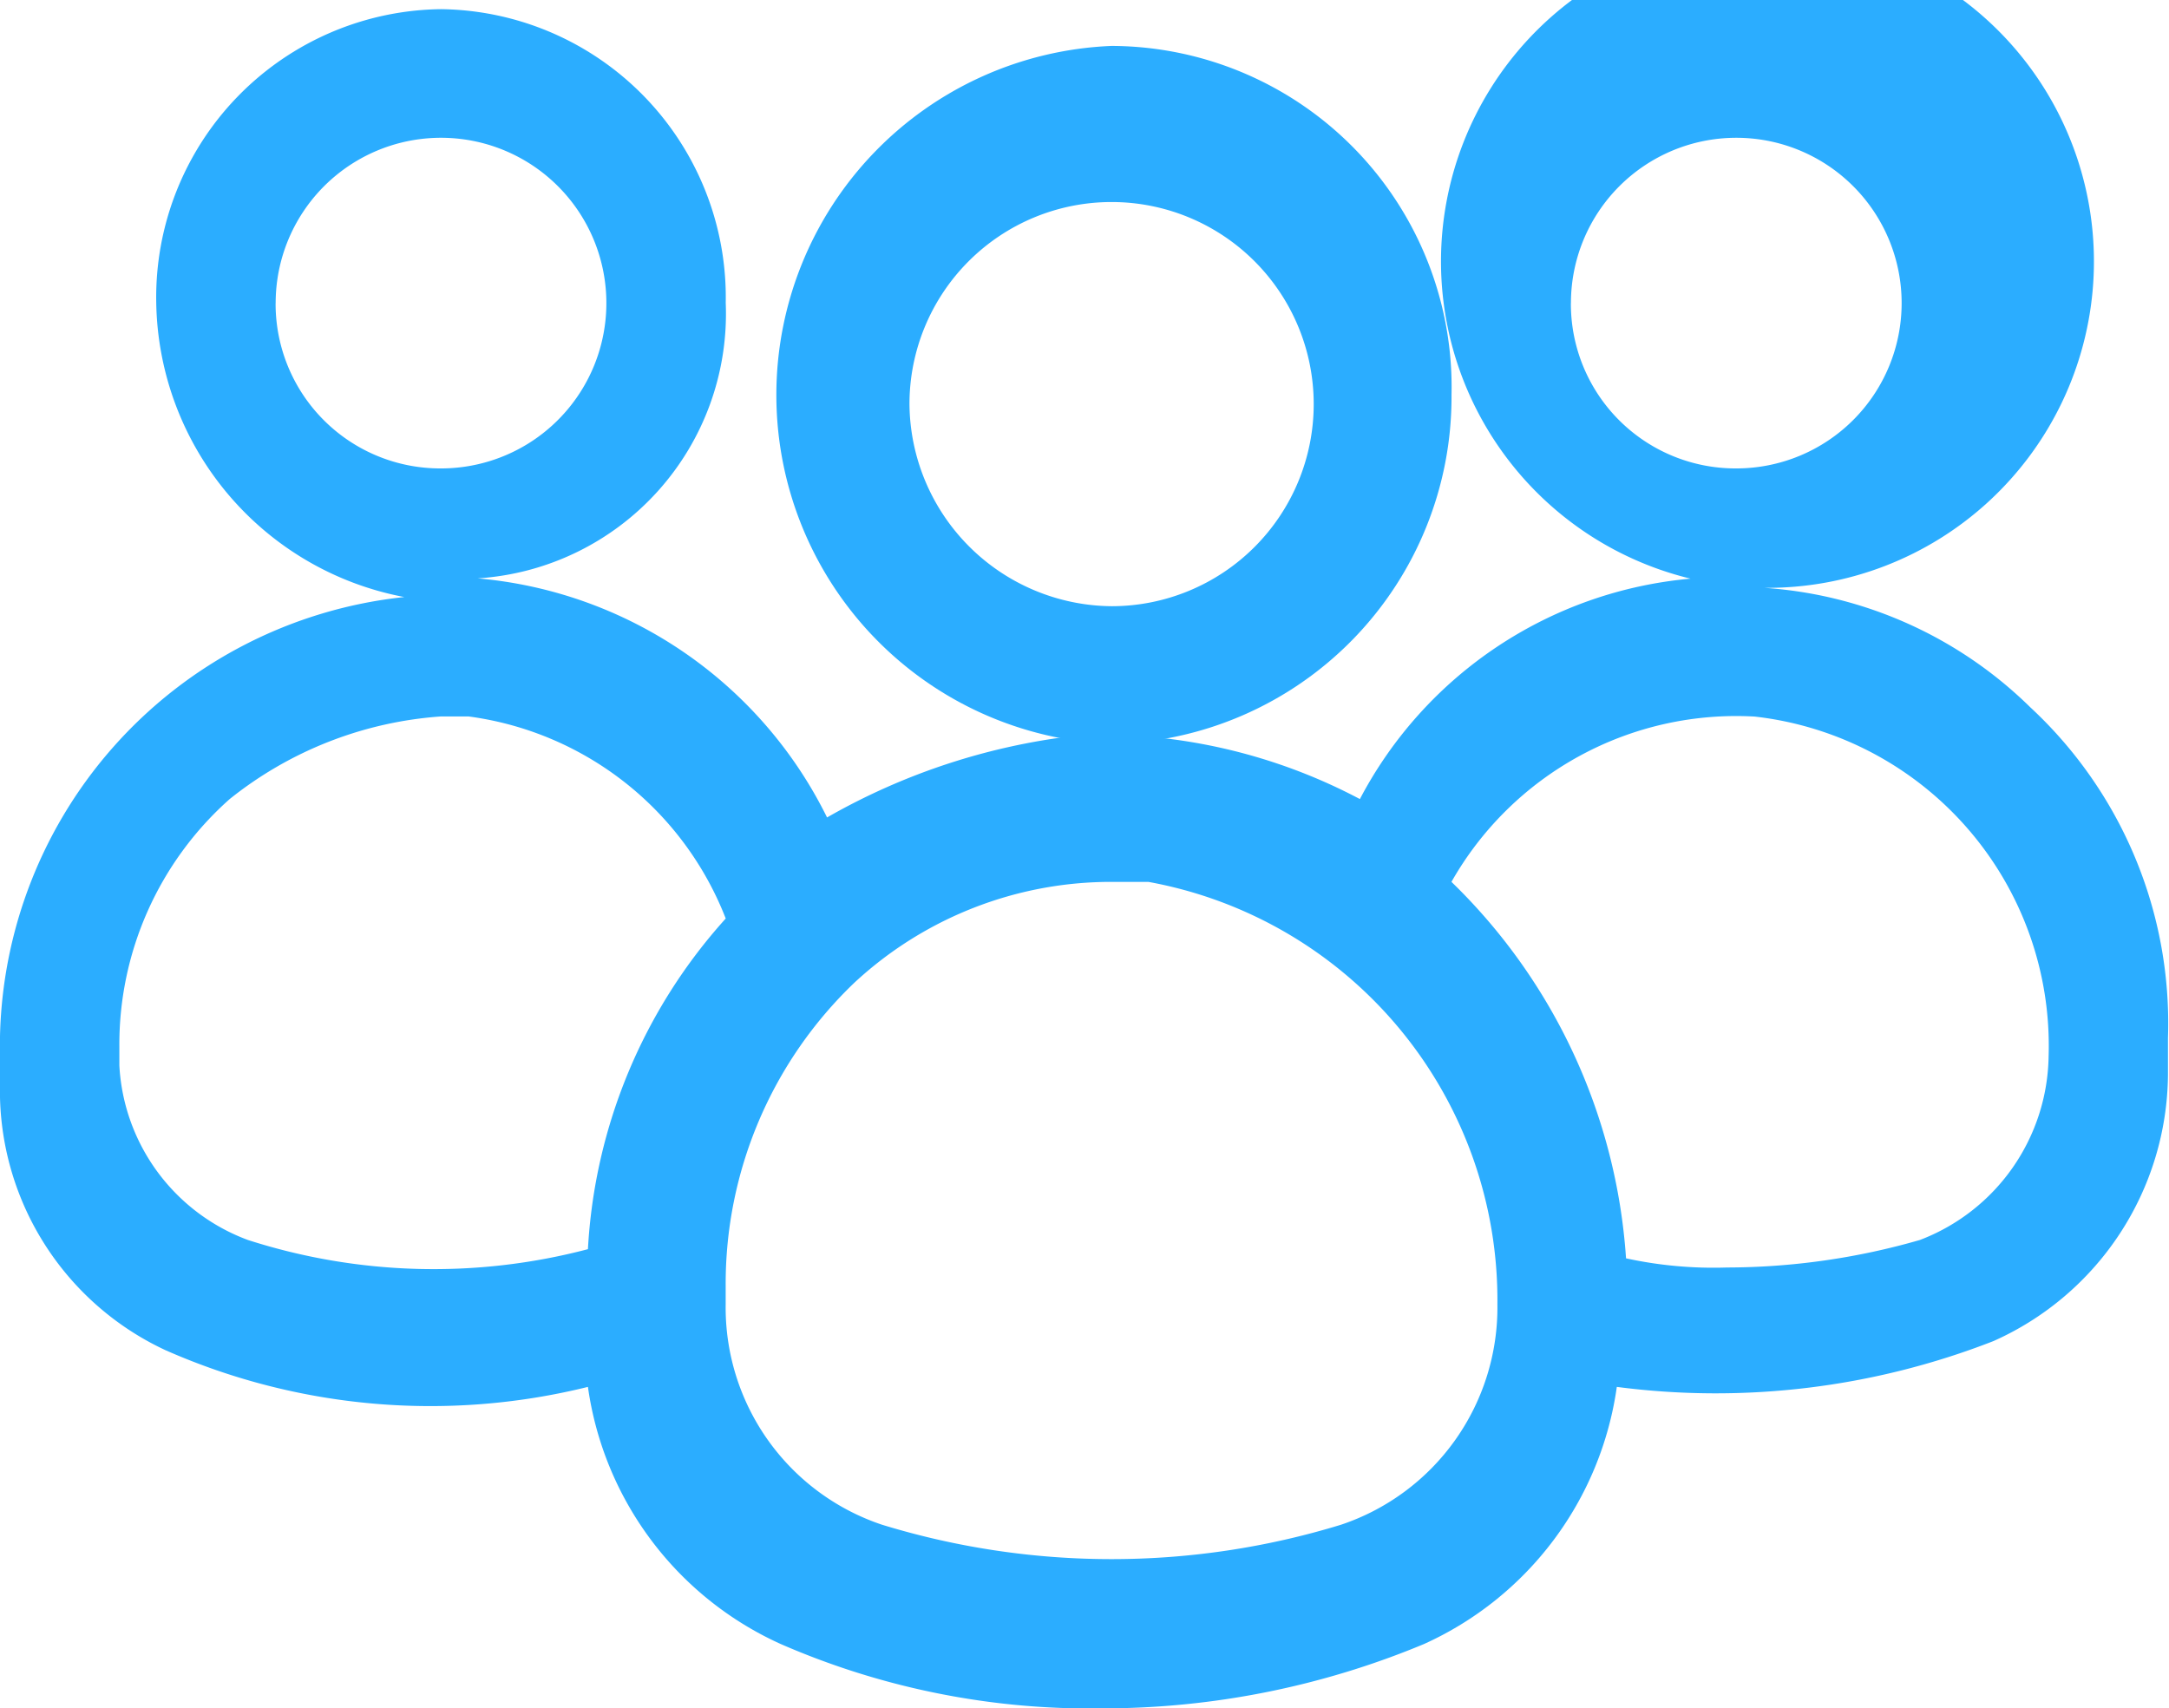
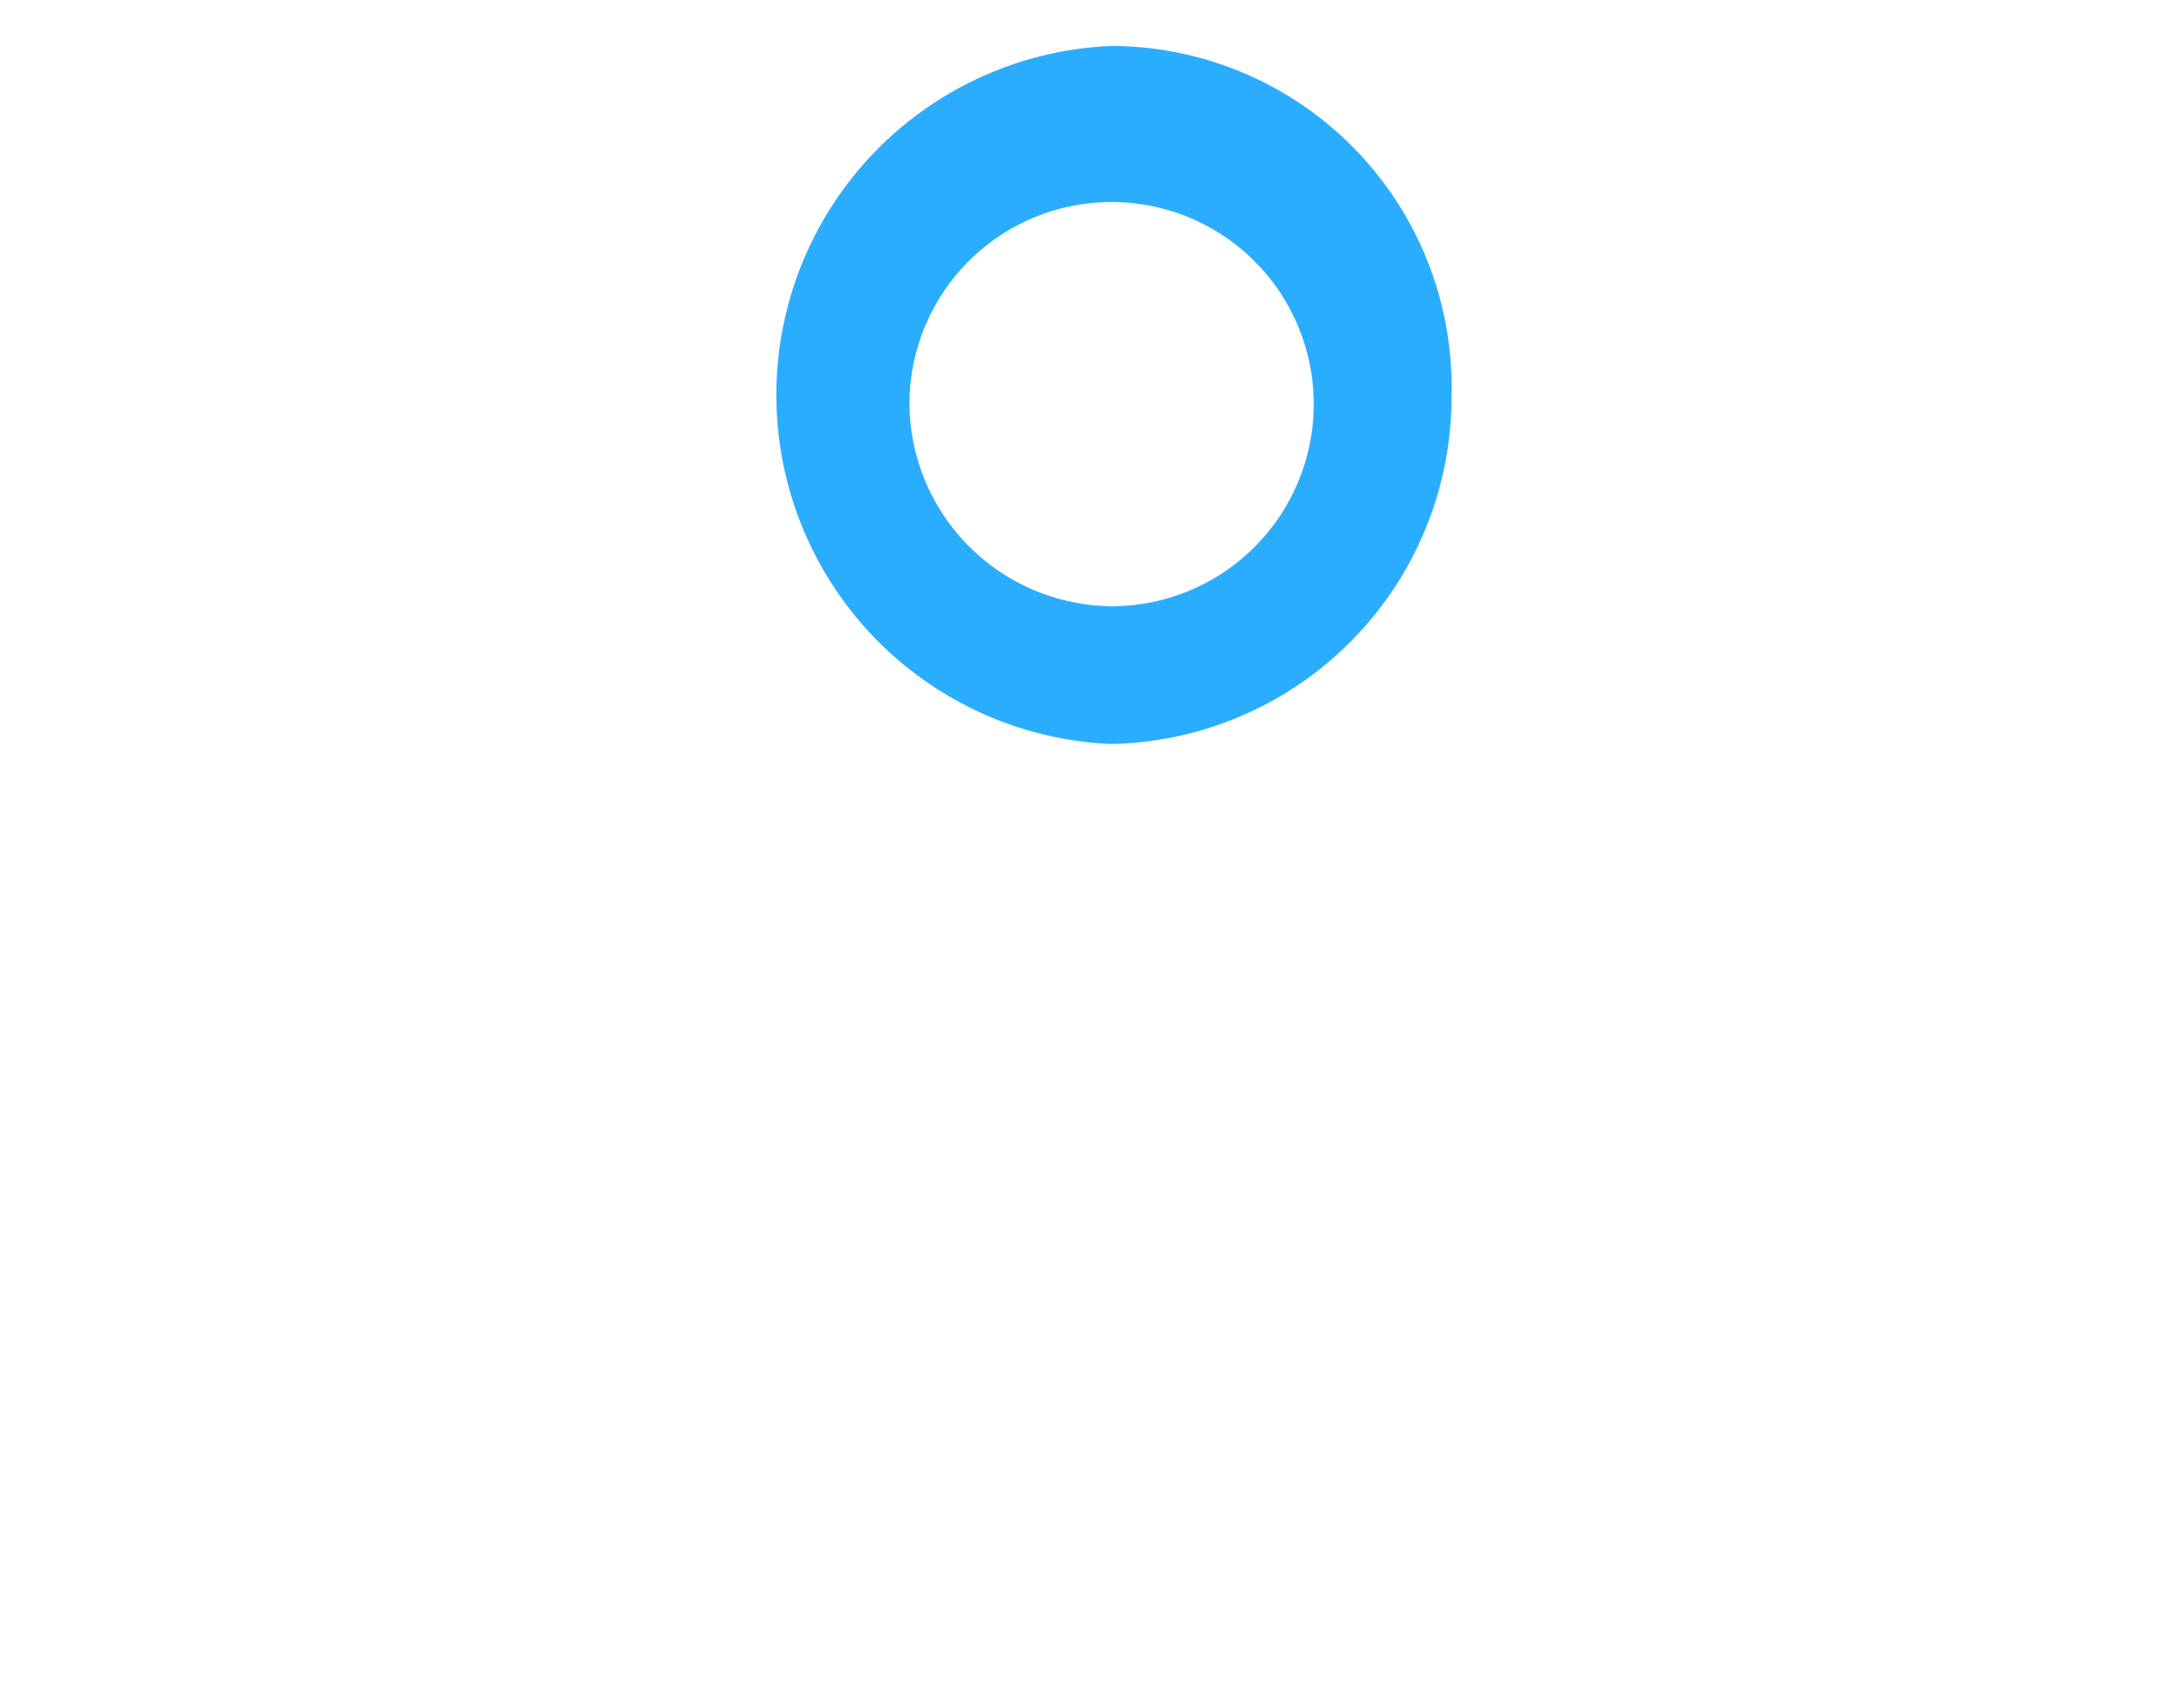
<svg xmlns="http://www.w3.org/2000/svg" id="Group_456" data-name="Group 456" viewBox="0 0 37.87 29.833">
  <defs>
    <style>
      .cls-1 {
        fill: #2badff;
      }
    </style>
  </defs>
  <path id="Path_94" data-name="Path 94" class="cls-1" d="M14.435,45.49a6.06,6.06,0,0,0,5.935-6.095A5.957,5.957,0,0,0,14.435,33.3a6.1,6.1,0,0,0,0,12.19Zm-3.529-5.935a3.529,3.529,0,1,1,3.529,3.529A3.56,3.56,0,0,1,10.906,39.555Z" transform="translate(4.973 -32.498)" />
-   <path id="Path_95" data-name="Path 95" class="cls-1" d="M35.547,45.15A7.32,7.32,0,0,0,30.9,43.065a5.7,5.7,0,1,0-1.283-.16,7.247,7.247,0,0,0-5.774,3.849,9.687,9.687,0,0,0-4.812-1.123,11.364,11.364,0,0,0-4.491,1.444A7.533,7.533,0,0,0,8.44,42.9a4.631,4.631,0,0,0,4.331-4.812A5.033,5.033,0,0,0,7.8,32.96a5.033,5.033,0,0,0-4.972,5.133,5.319,5.319,0,0,0,4.331,5.133A7.89,7.89,0,0,0,.1,51.245v.481a5,5,0,0,0,2.887,4.651,11.446,11.446,0,0,0,7.378.642,5.817,5.817,0,0,0,3.368,4.491,13.512,13.512,0,0,0,5.614,1.123,14.589,14.589,0,0,0,5.614-1.123,5.817,5.817,0,0,0,3.368-4.491,13.332,13.332,0,0,0,6.576-.8,5.138,5.138,0,0,0,3.047-4.651v-.642A7.526,7.526,0,0,0,35.547,45.15Zm.321,6.095a3.488,3.488,0,0,1-2.246,3.208,12.21,12.21,0,0,1-3.368.481,7.193,7.193,0,0,1-1.764-.16A10.1,10.1,0,0,0,25.442,48.2a5.716,5.716,0,0,1,5.293-2.887A5.785,5.785,0,0,1,35.868,51.245Zm-9.624,4.331a4,4,0,0,1-2.727,3.849,13.664,13.664,0,0,1-8.02,0,4,4,0,0,1-2.727-3.849v-.321a7.273,7.273,0,0,1,2.246-5.293A6.585,6.585,0,0,1,19.508,48.2h.642A7.423,7.423,0,0,1,26.244,55.576ZM7.8,45.311H8.28a5.612,5.612,0,0,1,4.491,3.529,9.381,9.381,0,0,0-2.406,5.774,10.586,10.586,0,0,1-5.935-.16h0a3.447,3.447,0,0,1-2.246-3.047v-.321A5.728,5.728,0,0,1,4.11,46.754,6.642,6.642,0,0,1,7.8,45.311Zm19.728-7.218a2.887,2.887,0,1,1,2.887,2.887A2.875,2.875,0,0,1,27.527,38.093Zm-22.615,0A2.887,2.887,0,1,1,7.8,40.98,2.875,2.875,0,0,1,4.912,38.093Z" transform="translate(-0.1 -32.8)" />
</svg>